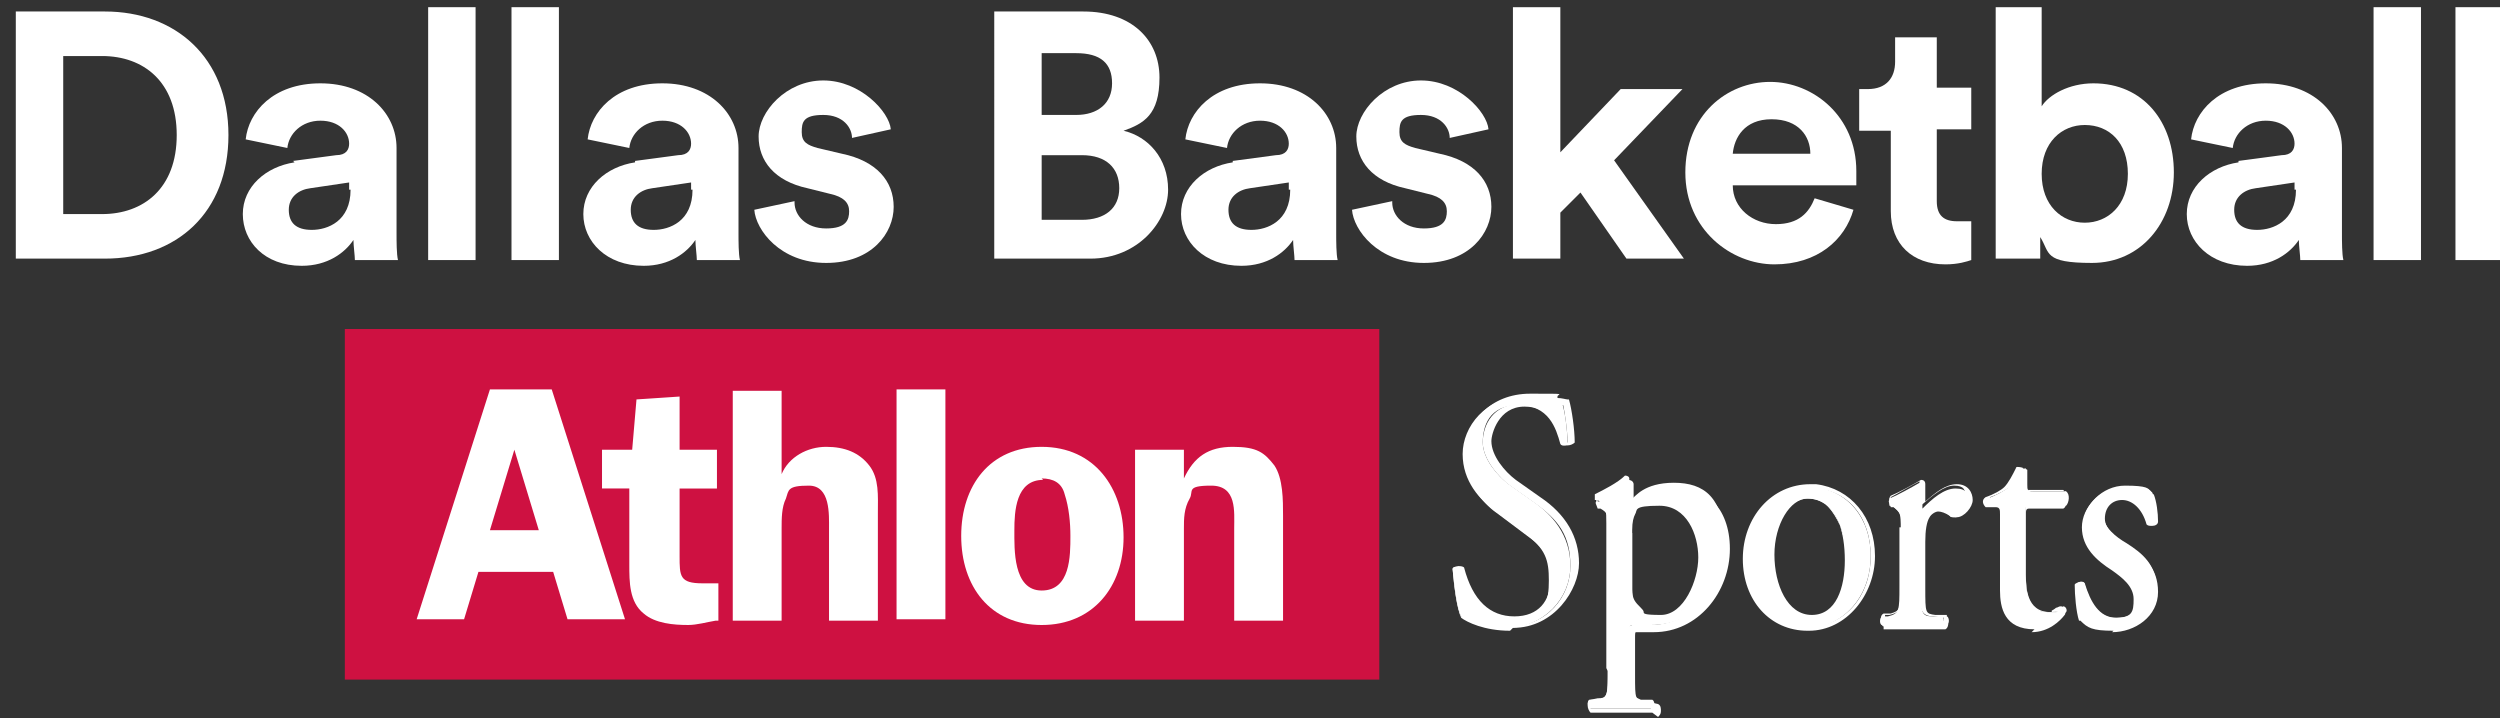
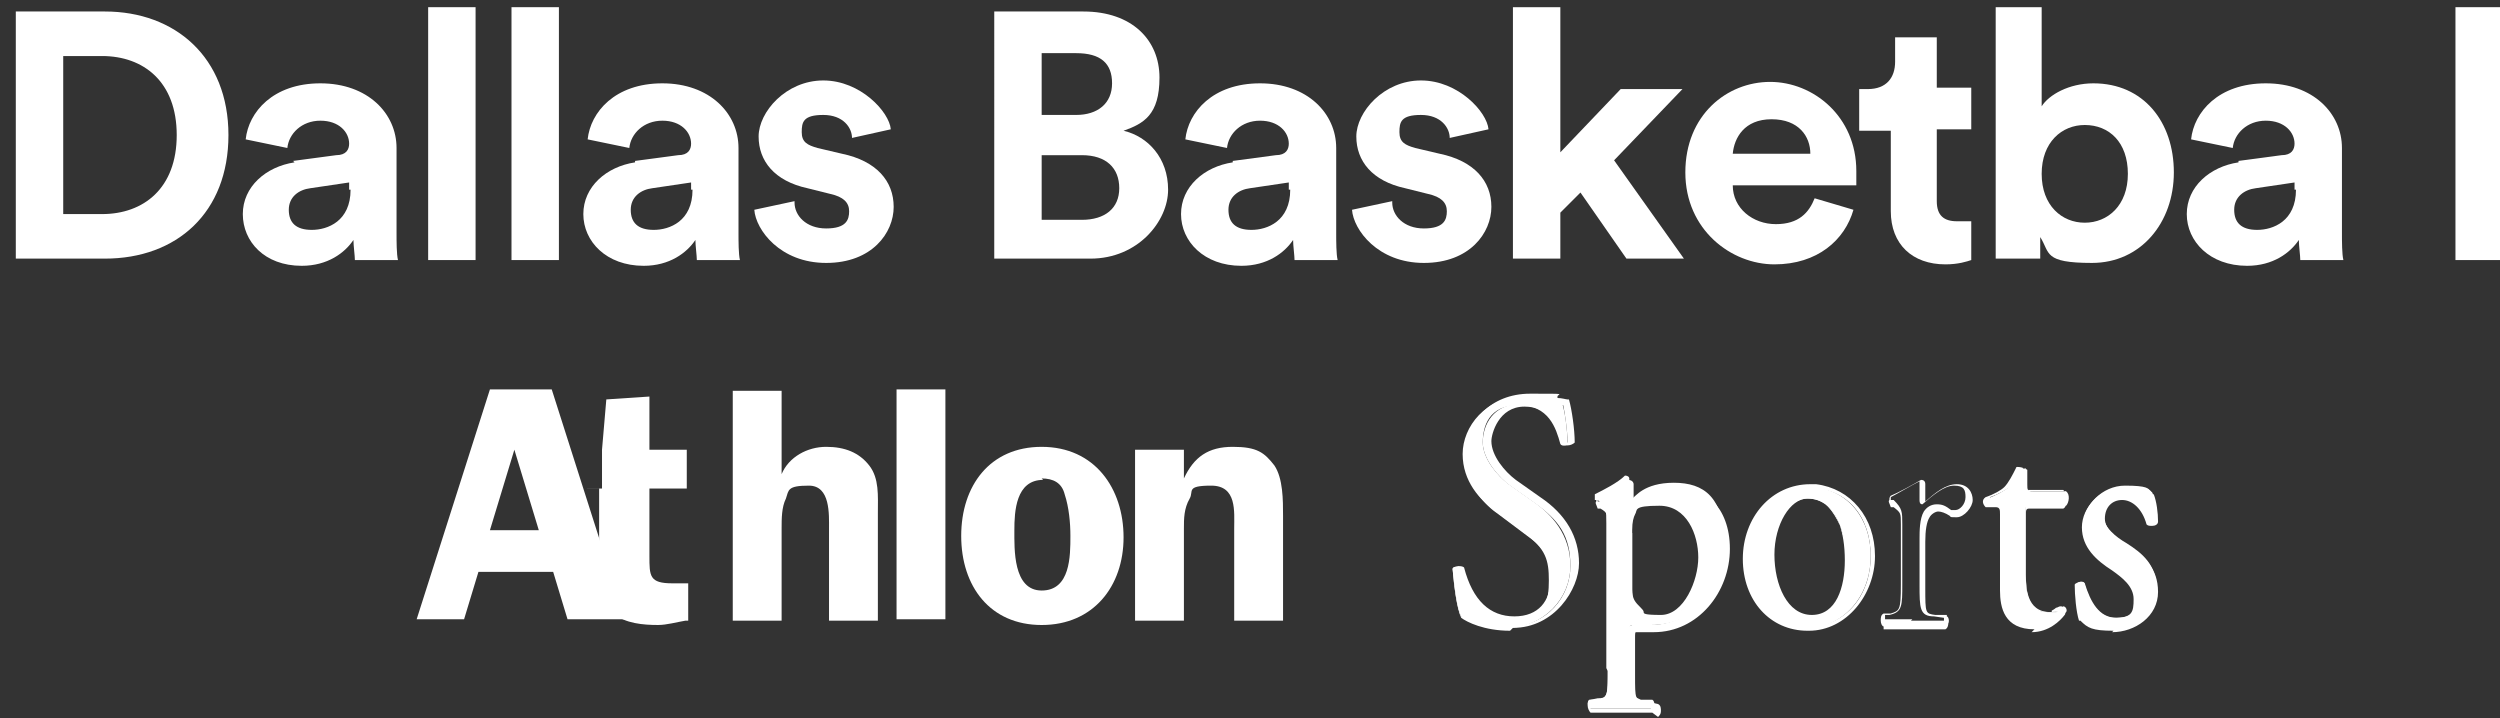
<svg xmlns="http://www.w3.org/2000/svg" id="GUIDES" version="1.1" viewBox="0 0 174 50">
  <rect x="0" y="0" width="174" height="50" fill="#333333" stroke="none" />
  <defs>
    <style>
      .cls-1 {
        stroke: #ce1141;
      }

      .cls-1, .cls-2 {
        fill: #ce1141;
      }

      .cls-2, .cls-3 {
        stroke-width: 0px;
      }

      .cls-3 {
        fill: #fff;
      }
    </style>
  </defs>
-   <rect class="cls-2" x="28.5" y="23.4" width="66.7" height="23.4" />
-   <rect class="cls-1" x="24.5" y="23.4" width="71" height="23.4" />
  <path class="cls-3" d="M34.1,36.9l1.7-5.6,1.7,5.6s-3.4,0-3.4,0ZM38.4,27.1h-4.3l-5.1,16h3.3l1-3.3h5.2l1,3.3h4l-5.1-16h0,0Z" />
-   <path class="cls-3" d="M41.9,34v-2.7h2.1l.3-3.5,3-.2v3.7h2.6v2.7h-2.6v4.7c0,1.4,0,1.9,1.6,1.9h1.1v2.6h-.2c-.6.1-1.3.3-1.9.3-1,0-2.3-.1-3.1-.8-1-.8-1-2.2-1-3.4v-5.3h-1.9,0Z" />
+   <path class="cls-3" d="M41.9,34v-2.7l.3-3.5,3-.2v3.7h2.6v2.7h-2.6v4.7c0,1.4,0,1.9,1.6,1.9h1.1v2.6h-.2c-.6.1-1.3.3-1.9.3-1,0-2.3-.1-3.1-.8-1-.8-1-2.2-1-3.4v-5.3h-1.9,0Z" />
  <path class="cls-3" d="M61.1,43.2h-3.4v-6.4c0-1,.1-3-1.4-3s-1.4.3-1.6.9c-.3.6-.3,1.4-.3,2.1v6.4h-3.4v-16h3.4v5.8h0c.5-1.2,1.8-1.9,3.1-1.9s2.3.4,3,1.3.6,2.1.6,3.3v7.5h0s0,0,0,0Z" />
  <g>
    <path class="cls-3" d="M62.4,27.1h3.4v16h-3.4s0-16,0-16Z" />
    <path class="cls-3" d="M72.5,33.3c.8,0,1.4.3,1.6,1.1.3.9.4,2,.4,2.9,0,1.4,0,3.8-2,3.8s-1.9-2.9-1.9-4.2.1-3.5,2-3.5h0ZM72.5,31.1c-3.6,0-5.6,2.7-5.6,6.2s2,6.2,5.6,6.2,5.7-2.7,5.7-6.1-2-6.3-5.7-6.3h0s0,0,0,0Z" />
    <path class="cls-3" d="M82.4,31.3v2h0c.7-1.5,1.7-2.2,3.4-2.2s2.2.4,2.9,1.3c.6.9.6,2.4.6,3.5v7.3h-3.4v-6.4c0-1.2.2-3-1.6-3s-1.2.4-1.5.9c-.4.7-.4,1.4-.4,2.1v6.4h-3.4v-11.9h3.3Z" />
  </g>
  <g>
    <path class="cls-3" d="M105,43.8c-1.8,0-2.9-.6-3.3-.9-.3-.5-.5-2.2-.6-3.3,0-.2.4-.2.5,0,.3,1.2,1.2,3.5,3.6,3.5s2.6-1.3,2.6-2.7-.2-2.2-1.7-3.3l-2-1.5c-1.1-.8-2.3-2.1-2.3-4s1.6-4,4.3-4,1.4.1,1.9.3c.3,0,.6.1.7.1.2.5.4,1.9.4,2.9,0,.1-.4.2-.5,0-.3-1.1-.8-2.7-2.9-2.7s-2.5,1.5-2.5,2.6,1,2.3,1.8,2.9l1.7,1.2c1.3.9,2.6,2.3,2.6,4.5s-1.8,4.3-4.5,4.3h0Z" />
    <path class="cls-3" d="M105.1,43.9h0c-1.8,0-3-.6-3.4-.9h0c-.3-.6-.5-2.2-.6-3.4h0c0,0,0,0,0,0,0-.1.3-.2.4-.2s.3,0,.4.1h0c.6,2.3,1.8,3.4,3.5,3.4s2.5-1.1,2.5-2.5-.2-2.1-1.6-3.1l-2-1.5c-.9-.6-2.3-2-2.3-4.2s1.7-4.2,4.5-4.2,1.9,0,1.9.2c0,0,0,0,0,.1h0c.3,0,.6.1.7.1h.1c.2.7.4,2.1.4,3h0c0,0,0,0,0,0-.1.1-.3.2-.5.2h0c-.1,0-.3,0-.3-.1h0c-.3-1.3-.9-2.6-2.7-2.6s-2.3,1.9-2.3,2.4c0,1,.9,2.1,1.7,2.7l1.7,1.2c1.8,1.2,2.7,2.8,2.7,4.6s-1.7,4.5-4.6,4.5h0ZM101.9,42.8c.4.3,1.5.8,3.1.8h0c2.7,0,4.3-2.1,4.3-4.2s-.8-3.2-2.5-4.4l-1.7-1.2c-.7-.5-1.9-1.8-1.9-3s.7-2.7,2.7-2.7,2.8,1.9,3,2.7c0,0,.1,0,.2,0,0-.9-.2-2.1-.3-2.6-.2,0-.4,0-.7-.1,0,0-.2,0-.3-.2,0,0,0,0,0,0-.3,0-1.3,0-1.6,0-2.6,0-4.2,2-4.2,3.8s1.2,3.2,2.2,3.9l2,1.5c1.5,1.1,1.8,1.9,1.8,3.4s-.2,2.9-2.8,2.9-3-.6-3.8-3.6h-.1s0,0-.1,0c0,1.1.3,2.6.5,3.1h0Z" />
  </g>
  <g>
    <path class="cls-3" d="M113.4,37c0-.8,0-1.1.3-1.4.2-.3.9-.6,1.8-.6,1.9,0,2.9,1.9,2.9,3.8s-1,4.2-2.7,4.2-1.1-.2-1.5-.5-.6-.6-.6-1.4v-4h0ZM111.9,46.7c0,1.7,0,1.9-.8,2h-.5c-.2.2,0,.6,0,.6.6,0,1.2,0,2,0s1.4,0,2.4,0c.2,0,.2-.5,0-.6h-.8c-.7-.3-.8-.5-.8-2.1v-2.5c0-.5,0-.6.3-.6.2,0,.8,0,1.2,0,3,0,5.1-2.3,5.1-5.6s-1.4-4.3-3.5-4.3-2.7,1-2.9,1.1c-.2,0-.2-.1-.2-.3,0-.3,0-.6,0-1.1,0-.1-.1-.2-.3-.2-.5.5-1.5,1-2.1,1.3,0,0,0,.3,0,.4h.2c.6.5.6.7.6,1.6v10.1h0s0,0,0,0Z" />
    <path class="cls-3" d="M115,49.6h0c-1,0-1.6,0-2.3,0s-.8,0-1.1,0c-.3,0-.6,0-.9,0h0c-.1-.1-.2-.3-.2-.5s0-.3.2-.4h0s.5-.1.5-.1c.6,0,.7-.1.7-1.5h0s0-10.4,0-10.4c0-.9,0-1-.5-1.3h-.2c-.1-.3-.2-.4-.1-.5,0-.1,0-.2.1-.3.5-.3,1.5-.8,2.1-1.2h0s0,0,0,0c.4,0,.4.3.4.3h0c0,.4,0,.8,0,1.1h0c0,0,0,0,.1,0,.3-.3,1.1-1,2.9-1s3.7,1.4,3.7,4.4-2.2,5.8-5.3,5.8-.5,0-.8,0c-.2,0-.3,0-.4,0s-.1,0-.1.5v2.5c0,1.7,0,1.7.7,1.8l.9.2c.2.1.2.3.2.5,0,.2-.1.3-.2.4h0ZM110.7,49s0,.2,0,.3c.3,0,.5,0,.8,0,.4,0,.7,0,1.1,0,.7,0,1.3,0,2.3,0,0,0,0,0,0-.1s0-.1,0-.1h-.8c-.9-.3-.9-.7-.9-2.3v-2.5c0-.4,0-.7.4-.8.1,0,.3,0,.5,0,.2,0,.5,0,.7,0,2.9,0,5-2.3,5-5.4s-1.8-4.1-3.3-4.1-2.3.6-2.7.9c0,0-.2.1-.2.2h0c-.1,0-.4,0-.4-.5s0-.6,0-1.1h0c-.6.5-1.5,1-2,1.2v.2h.2c.6.6.6.8.6,1.7v9.7h0s0,.4,0,.4c0,1.7,0,2-.9,2.2h-.4c0,0,0,0,0,0ZM115.6,43.1c-1.2,0-1.4,0-1.5-.4,0,0,0-.1-.1-.2-.5-.4-.7-.7-.7-1.5v-3.8h0v-.2c0-.8,0-1.2.3-1.5.3-.3,1-.7,1.9-.7,2,0,3,2,3,3.9s-1,4.4-2.9,4.4h0ZM113.6,36.8h0v4.2c0,.7.2.9.6,1.3.1.1.2.2.2.3s0,.2,1.2.2c1.6,0,2.6-2.4,2.6-4s-.8-3.6-2.7-3.6-1.5.3-1.7.6c-.1.2-.2.5-.2,1.1h0Z" />
  </g>
  <g>
    <path class="cls-3" d="M128.5,39.1c0,1.8-.6,4-2.4,4s-2.7-2.3-2.7-4.4,1-4,2.4-4c2,0,2.7,2.5,2.7,4.5ZM126,33.8c-2.5,0-4.5,2.1-4.5,5.1s1.9,4.8,4.3,4.8,4.4-2.1,4.4-5-1.9-4.8-4.3-4.8h0s0,0,0,0Z" />
    <path class="cls-3" d="M125.8,43.9c-2.6,0-4.5-2.1-4.5-5s2-5.2,4.7-5.2h.4,0c2.4.3,4.1,2.3,4.1,5s-2,5.2-4.6,5.2h0ZM125.6,34c-2.3.2-3.9,2.2-3.9,4.9s1.7,4.7,4.2,4.7,4.3-2.1,4.3-4.9-1.7-4.7-4.1-4.7h-.4,0ZM126,43.2c-1.9,0-2.9-2.3-2.9-4.6s1.2-4.2,2.6-4.2,2.9,2.3,2.9,4.7-.7,4.1-2.6,4.1ZM125.8,34.7c-1.2,0-2.3,1.8-2.3,3.9s.9,4.2,2.6,4.2,2.3-1.9,2.3-3.8-.5-4.3-2.6-4.3Z" />
  </g>
  <g>
-     <path class="cls-3" d="M132.3,36.7c0-.9,0-1-.6-1.5h-.2c0-.2,0-.5,0-.5.5-.2,1.6-.8,2.1-1.1,0,0,.2,0,.2.2v1.4c0,.1,0,.2,0,.2.7-.7,1.5-1.4,2.3-1.4s.9.4.9.9-.6,1.1-.9,1.1-.3,0-.5-.2c-.3-.2-.6-.4-.9-.4s-.6.2-.7.5c-.2.3-.3,1-.3,1.8v3.2c0,1.7,0,2,.8,2h.7c.2.2,0,.6,0,.6-1,0-1.6,0-2.3,0s-1.4,0-1.9,0c-.2,0-.2-.5,0-.6h.4c.8-.2.8-.4.8-2.1v-4.1h0s0,0,0,0Z" />
    <path class="cls-3" d="M131.1,43.6h0c-.1,0-.2-.2-.2-.4,0-.2,0-.4.2-.5h.5c.6-.2.7-.2.7-2v-4.2h0c0-.8,0-.8-.5-1.2h-.2c-.1-.3-.2-.4-.1-.5,0-.1,0-.2.1-.3h0c.5-.2,1.6-.8,2.1-1.1h0c.2,0,.3.1.3.3v1.2c.7-.6,1.4-1.2,2.2-1.2s1.1.6,1.1,1.1-.6,1.2-1.1,1.2-.4,0-.5-.1c0,0,0,0,0,0-.3-.2-.6-.3-.8-.3s-.5.2-.6.4c-.2.3-.3.9-.3,1.7v3.2c0,1.8,0,1.8.7,1.9h.8c0,0,0,.1,0,.1.1,0,.2.3.1.5,0,0,0,.3-.2.4h0c-.5,0-1,0-1.4,0-.3,0-.6,0-1,0-.7,0-1.4,0-1.9,0h0,0ZM133,43.2c.3,0,.7,0,1,0,.4,0,.8,0,1.3,0,0,0,0-.1,0-.2h0c0,0-.7-.1-.7-.1-1,0-1-.6-1-2.2v-3.2c0-.5,0-1.4.3-1.9.2-.3.5-.5.9-.5s.6.1,1,.4c0,0,0,0,0,0,0,0,0,0,.3,0s.7-.4.7-.9-.1-.8-.8-.8-1.5.7-2.2,1.3h0s0,0,0,0c-.2,0-.2-.2-.2-.3v-1.3c-.6.3-1.6.9-2,1.1,0,0,0,.1,0,.2h.2c.6.6.6.8.6,1.7v.2h0v3.9c0,1.6,0,2-.9,2.2h-.3c0,0,0,.1,0,.2s0,.1,0,.1c.5,0,1.2,0,1.9,0h0Z" />
  </g>
  <g>
    <path class="cls-3" d="M141.4,35.1c-.4,0-.4,0-.4.5v4.4c0,1.4.2,2.6,1.5,2.6s.4,0,.6-.1c.2,0,.5-.3.5-.3.2,0,.3.3.2.4-.4.5-1.1,1.1-2.2,1.1-1.8,0-2.2-1.1-2.2-2.5v-5.3c0-.6,0-.7-.5-.7h-.6c-.1,0-.2-.4,0-.5.6-.2,1.1-.5,1.4-.7.3-.3.7-.9.9-1.4,0,0,.4,0,.5.1v1c0,.4,0,.5.4.5h2.3c.3.2.2.8,0,1h-2.4,0s0,0,0,0Z" />
    <path class="cls-3" d="M141.6,43.8c-2.1,0-2.4-1.5-2.4-2.7v-5.3c0-.3,0-.5-.3-.5h-.7c-.2-.2-.3-.5,0-.7h0s0,0,0,0c.6-.2,1.1-.5,1.3-.7.3-.3.6-.9.8-1.3h0c0-.1.1-.1.1-.1.1,0,.4,0,.6.2h0v1.4h2.6c.2.2.2.4.2.7s0,.5-.2.6h0s-2.2,0-2.2,0h-.2c-.2,0-.2.2-.2.4v4.4c0,1.5.2,2.4,1.4,2.4h.4s0,0,0-.1h0s.2-.1.3-.2c.1,0,.2-.1.3-.1s.2,0,.3.2c0,.1.1.3,0,.4h0c-.3.4-1.1,1.2-2.3,1.2ZM138.5,34.9h.5c.6,0,.6.2.6.8v5.3c0,1.7.6,2.4,2,2.4s1.8-.7,2.1-1h0c0-.1,0-.1,0-.1,0,0,0,0,0,0,0,0,0,0-.1.1,0,0,0,0,0,.1,0,0-.3.1-.9.1-1.7,0-1.7-1.8-1.7-2.7v-4.4c0-.5,0-.7.5-.7h0s2.3,0,2.3,0c0,0,0-.2,0-.3s0-.3,0-.3h-2.3c-.5,0-.5-.1-.5-.6v-1s0,0-.2,0c-.2.5-.6,1-.9,1.3-.3.2-.8.5-1.4.7,0,0,0,.1,0,.2h0Z" />
  </g>
  <g>
    <path class="cls-3" d="M149.8,34.3c.2.5.3,1.3.3,1.9,0,.2-.4.2-.5,0-.4-1-1-1.7-1.8-1.7s-1.4.6-1.4,1.4.9,1.5,1.6,1.9c1.1.7,2.1,1.5,2.1,3.2s-1.5,2.7-3,2.7-1.7-.2-2.2-.7c-.2-.5-.3-1.6-.3-2.4,0-.1.4-.2.5,0,.4,1.3,1,2.4,2.2,2.4s1.4-.5,1.4-1.5-.8-1.6-1.6-2.1c-1.2-.8-2.1-1.6-2.1-2.9s1.3-2.7,2.9-2.7,1.6.2,1.8.4h0s0,0,0,0Z" />
    <path class="cls-3" d="M147.1,43.9c-1.5,0-1.8-.2-2.3-.7h-.1c-.2-.6-.3-1.8-.3-2.5h0c0,0,0,0,0,0,0-.1.3-.2.4-.2s.3,0,.3.2h0c.3,1.1.9,2.3,2.1,2.3s1.3-.4,1.3-1.3-.8-1.5-1.5-2c-1.1-.7-2.1-1.6-2.1-3s1.3-2.8,3-2.8,1.7.2,1.9.4h0c0,0,0,.1,0,.1h.1c.2.5.3,1.3.3,1.9h0c0,.2-.2.3-.4.3-.2,0-.3,0-.4-.1h0c-.3-1.1-1-1.7-1.7-1.7s-1.2.5-1.2,1.3.9,1.4,1.5,1.8c1.2.8,2.2,1.6,2.2,3.3s-1.6,2.8-3.2,2.8h0ZM145,42.9h0c.5.5.6.6,2.1.6s2.9-.8,2.9-2.5-.9-2.3-2.1-3c-.7-.4-1.7-1.1-1.7-2.1s.6-1.6,1.5-1.6,1.6.6,2,1.8c0,0,0,0,.1,0,0,0,0,0,.1,0,0-.6-.1-1.2-.3-1.7h0c-.1-.2-.3-.4-1.7-.4s-2.7,1.3-2.7,2.5.8,2,2,2.7c.8.5,1.7,1.2,1.7,2.3s-.3,1.6-1.6,1.6-1.9-.9-2.4-2.5c0,0,0,0,0,0,0,0,0,0-.1,0,0,.7,0,1.8.2,2.2h0Z" />
  </g>
  <g>
    <path class="cls-3" d="M1.1,18V.8h6.2c4.9,0,8.6,3.2,8.6,8.6s-3.6,8.6-8.6,8.6c0,0-6.2,0-6.2,0ZM7.1,14.9c2.9,0,5.2-1.8,5.2-5.5s-2.3-5.5-5.2-5.5h-2.7v11h2.7Z" />
    <path class="cls-3" d="M20.4,11.2l3-.4c.7,0,.9-.4.9-.8,0-.8-.7-1.6-2-1.6s-2.2.9-2.3,1.9l-2.9-.6c.2-1.9,1.9-3.9,5.2-3.9s5.3,2.1,5.3,4.5v5.9c0,.6,0,1.5.1,1.9h-3c0-.3-.1-1-.1-1.4-.6.9-1.8,1.8-3.6,1.8-2.6,0-4.1-1.7-4.1-3.6s1.6-3.3,3.6-3.6h0ZM24.3,13.2v-.5l-2.7.4c-.8.1-1.5.6-1.5,1.5s.5,1.4,1.6,1.4,2.7-.6,2.7-2.8Z" />
    <path class="cls-3" d="M29.8,18V.5h3.3v17.6h-3.3Z" />
    <path class="cls-3" d="M35.6,18V.5h3.3v17.6h-3.3Z" />
    <path class="cls-3" d="M44.2,11.2l3-.4c.7,0,.9-.4.9-.8,0-.8-.7-1.6-2-1.6s-2.2.9-2.3,1.9l-2.9-.6c.2-1.9,1.9-3.9,5.2-3.9s5.3,2.1,5.3,4.5v5.9c0,.6,0,1.5.1,1.9h-3c0-.3-.1-1-.1-1.4-.6.9-1.8,1.8-3.6,1.8-2.6,0-4.2-1.7-4.2-3.6s1.6-3.3,3.6-3.6h0ZM48.1,13.2v-.5l-2.7.4c-.8.1-1.5.6-1.5,1.5s.5,1.4,1.6,1.4,2.7-.6,2.7-2.8Z" />
    <path class="cls-3" d="M55.3,14.1c0,.9.8,1.8,2.2,1.8s1.6-.6,1.6-1.2-.4-1-1.3-1.2l-1.6-.4c-2.3-.5-3.4-1.9-3.4-3.6s1.9-3.9,4.5-3.9,4.6,2.2,4.7,3.4l-2.7.6c0-.7-.6-1.6-2-1.6s-1.5.5-1.5,1.2.4.9,1.1,1.1l1.7.4c2.4.5,3.6,1.9,3.6,3.7s-1.5,3.9-4.7,3.9-4.9-2.3-5-3.7l2.8-.6h0Z" />
    <path class="cls-3" d="M75.4.8c3.4,0,5.3,2,5.3,4.6s-1.1,3.2-2.5,3.7c1.7.4,3.1,1.9,3.1,4.1s-2.1,4.8-5.4,4.8h-6.7V.8h6.2ZM74.9,8c1.5,0,2.5-.8,2.5-2.2s-.8-2.1-2.5-2.1h-2.4v4.3h2.4ZM75.3,15.3c1.6,0,2.6-.8,2.6-2.2s-.9-2.3-2.6-2.3h-2.8v4.5h2.8Z" />
    <path class="cls-3" d="M85.8,11.2l3-.4c.7,0,.9-.4.9-.8,0-.8-.7-1.6-2-1.6s-2.2.9-2.3,1.9l-2.9-.6c.2-1.9,1.9-3.9,5.2-3.9s5.3,2.1,5.3,4.5v5.9c0,.6,0,1.5.1,1.9h-3c0-.3-.1-1-.1-1.4-.6.9-1.8,1.8-3.6,1.8-2.6,0-4.2-1.7-4.2-3.6s1.6-3.3,3.6-3.6h0ZM89.7,13.2v-.5l-2.7.4c-.8.1-1.5.6-1.5,1.5s.5,1.4,1.6,1.4,2.7-.6,2.7-2.8Z" />
    <path class="cls-3" d="M96.9,14.1c0,.9.8,1.8,2.2,1.8s1.6-.6,1.6-1.2-.4-1-1.3-1.2l-1.6-.4c-2.3-.5-3.4-1.9-3.4-3.6s1.9-3.9,4.5-3.9,4.6,2.2,4.7,3.4l-2.7.6c0-.7-.6-1.6-2-1.6s-1.5.5-1.5,1.2.4.9,1.1,1.1l1.7.4c2.4.5,3.6,1.9,3.6,3.7s-1.5,3.9-4.7,3.9-4.9-2.3-5-3.7l2.8-.6h0Z" />
    <path class="cls-3" d="M112.3,11.1l4.9,6.9h-4l-3.2-4.6-1.4,1.4v3.2h-3.3V.5h3.3v10.1l4.2-4.4h4.3l-4.8,5h0Z" />
    <path class="cls-3" d="M129,14.6c-.6,2.1-2.5,3.8-5.5,3.8s-6.2-2.4-6.2-6.4,2.9-6.3,5.9-6.3,6,2.4,6,6.2,0,.9,0,1h-8.6c0,1.6,1.4,2.7,3,2.7s2.3-.8,2.7-1.8l2.7.8h0ZM126,10.7c0-1.2-.8-2.4-2.7-2.4s-2.6,1.3-2.7,2.4h5.4,0Z" />
    <path class="cls-3" d="M134.8,6.1h2.4v2.9h-2.4v5c0,1,.5,1.4,1.4,1.4s.8,0,1,0v2.7c-.3.1-.9.3-1.8.3-2.3,0-3.8-1.4-3.8-3.7v-5.6h-2.2v-2.9h.6c1.3,0,1.9-.8,1.9-1.9v-1.7h2.9s0,3.6,0,3.6Z" />
    <path class="cls-3" d="M138.9,18V.5h3.2v6.9c.5-.8,1.9-1.6,3.6-1.6,3.5,0,5.6,2.7,5.6,6.2s-2.3,6.3-5.7,6.3-2.9-.7-3.6-1.8v1.5h-3.2,0ZM145.1,8.7c-1.6,0-3,1.2-3,3.4s1.4,3.4,3,3.4,3-1.2,3-3.4-1.3-3.4-3-3.4Z" />
    <path class="cls-3" d="M155.8,11.2l3-.4c.7,0,.9-.4.9-.8,0-.8-.7-1.6-2-1.6s-2.2.9-2.3,1.9l-2.9-.6c.2-1.9,1.9-3.9,5.2-3.9s5.3,2.1,5.3,4.5v5.9c0,.6,0,1.5.1,1.9h-3c0-.3-.1-1-.1-1.4-.6.9-1.8,1.8-3.6,1.8-2.6,0-4.2-1.7-4.2-3.6s1.6-3.3,3.6-3.6h0ZM159.7,13.2v-.5l-2.7.4c-.8.1-1.5.6-1.5,1.5s.5,1.4,1.6,1.4,2.7-.6,2.7-2.8Z" />
-     <path class="cls-3" d="M165.2,18V.5h3.3v17.6h-3.3Z" />
    <path class="cls-3" d="M170.9,18V.5h3.3v17.6h-3.3Z" />
  </g>
</svg>